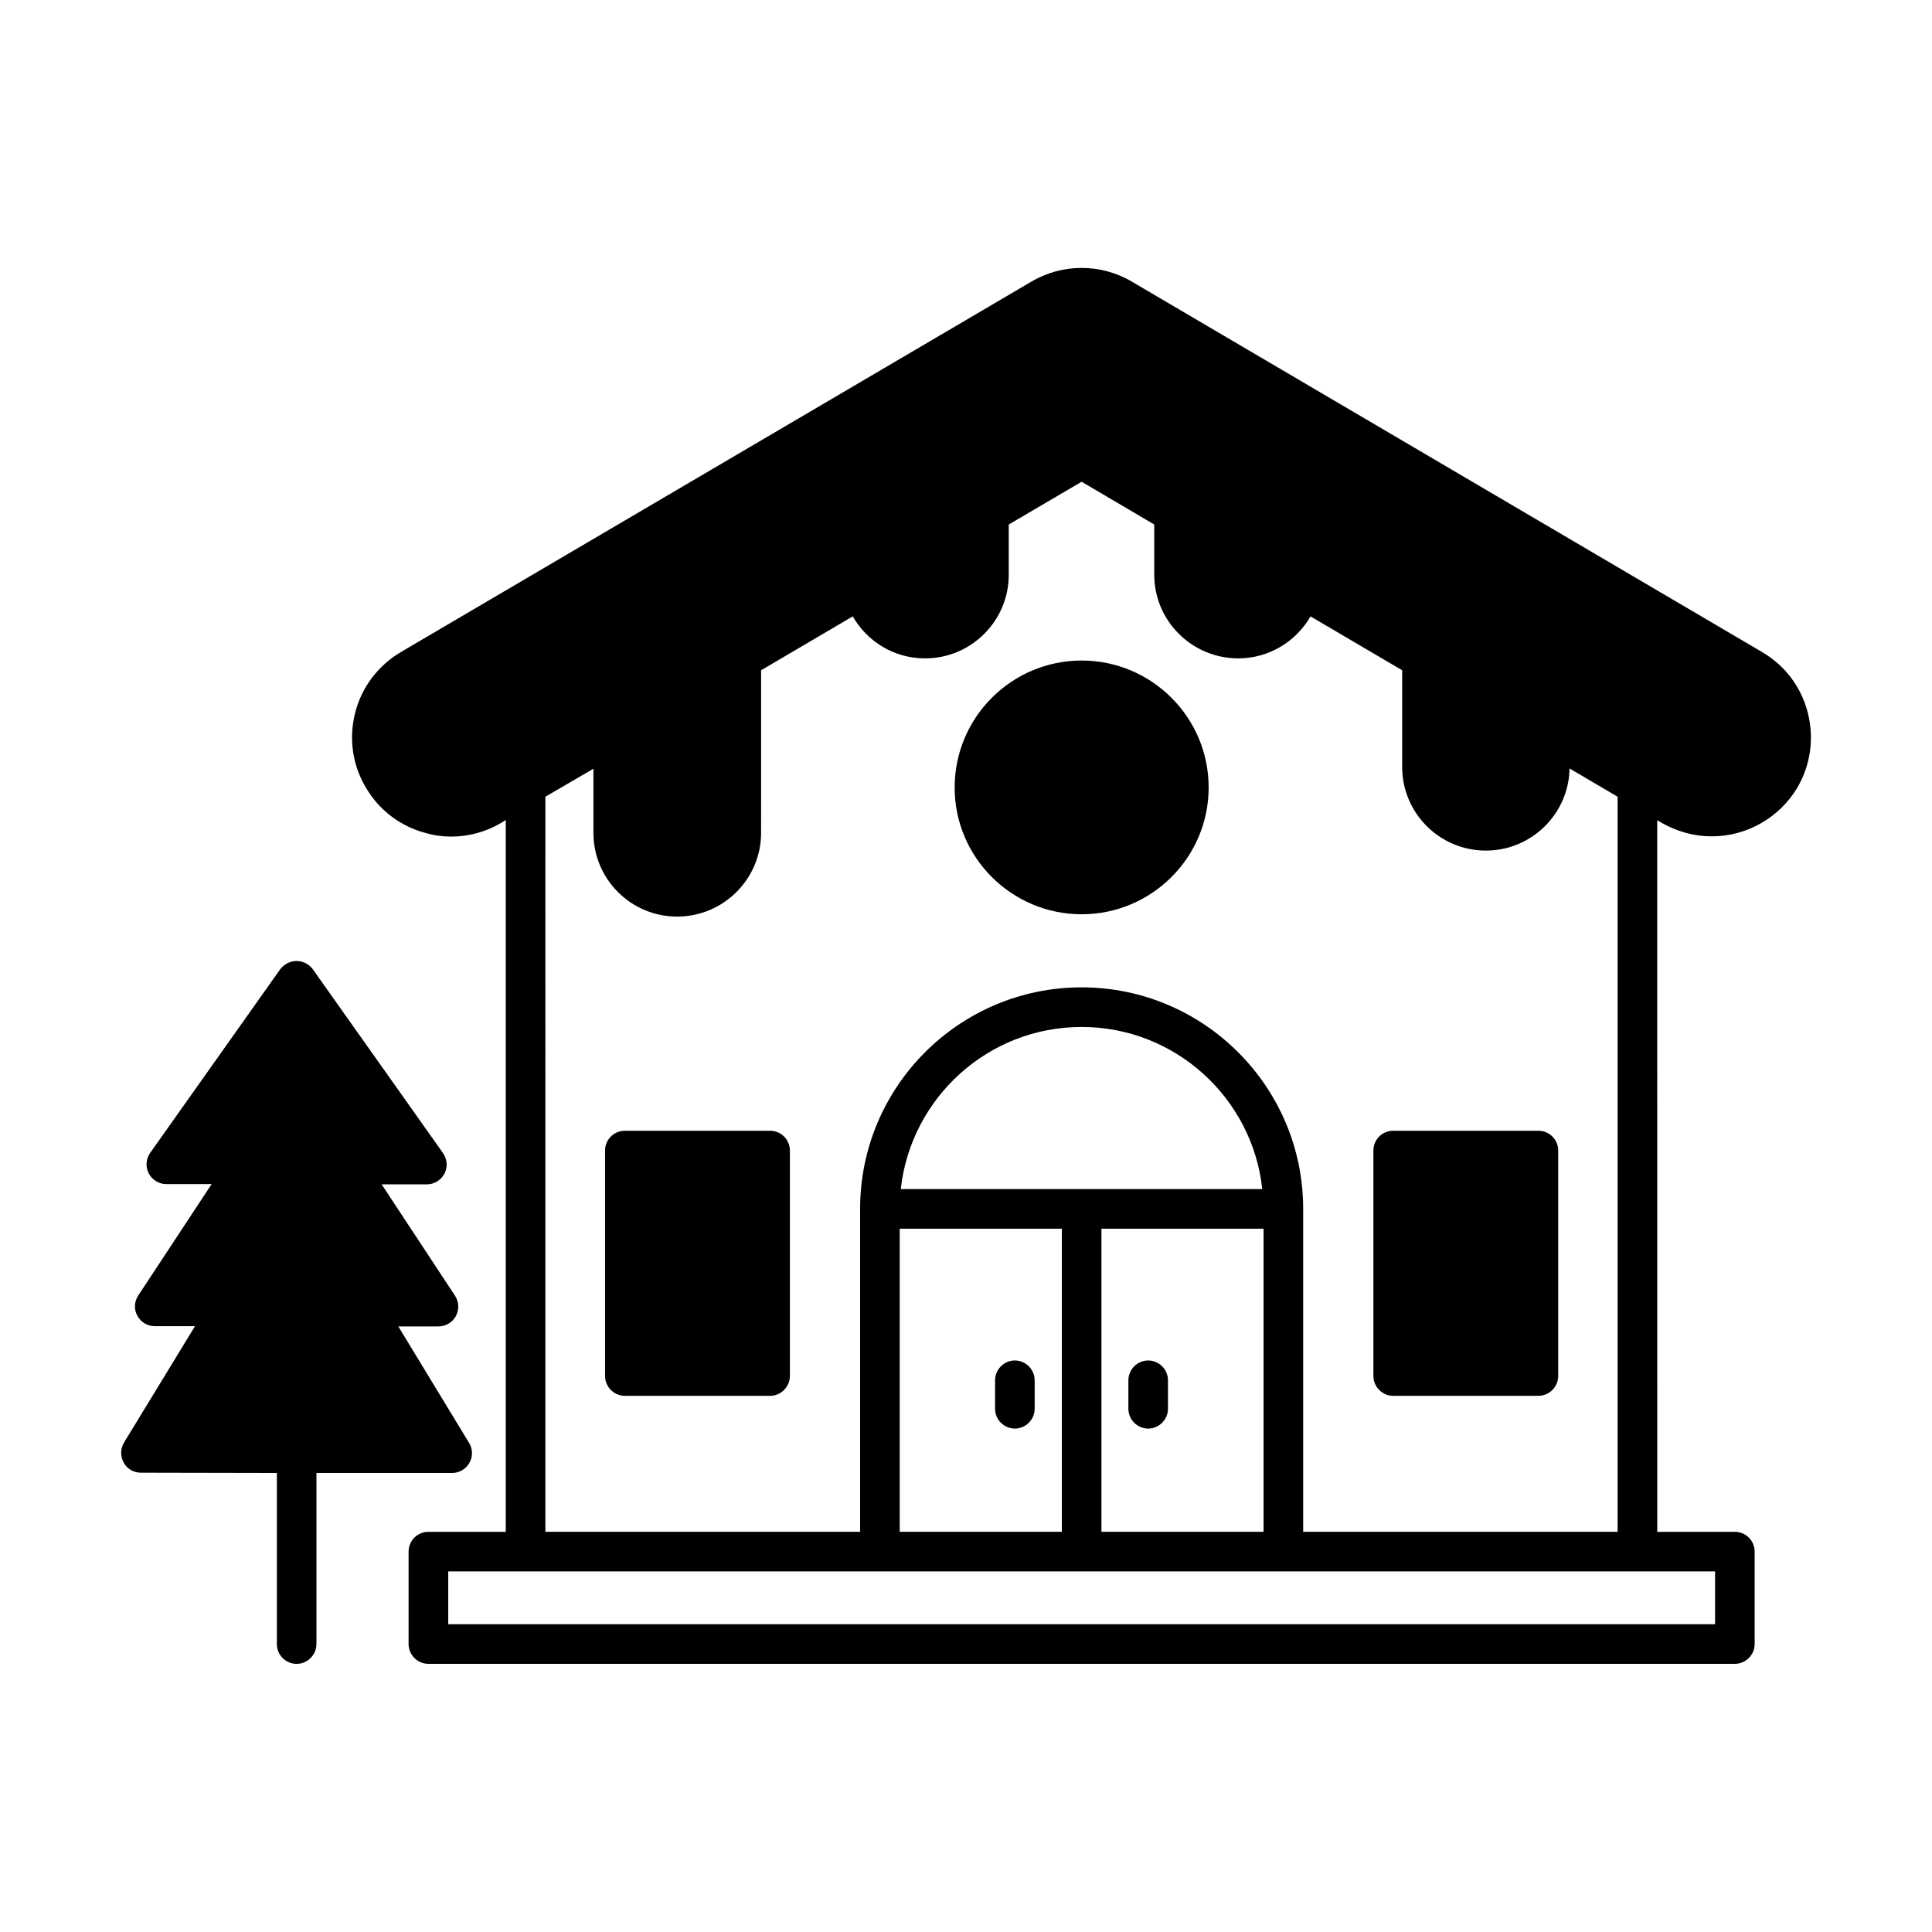
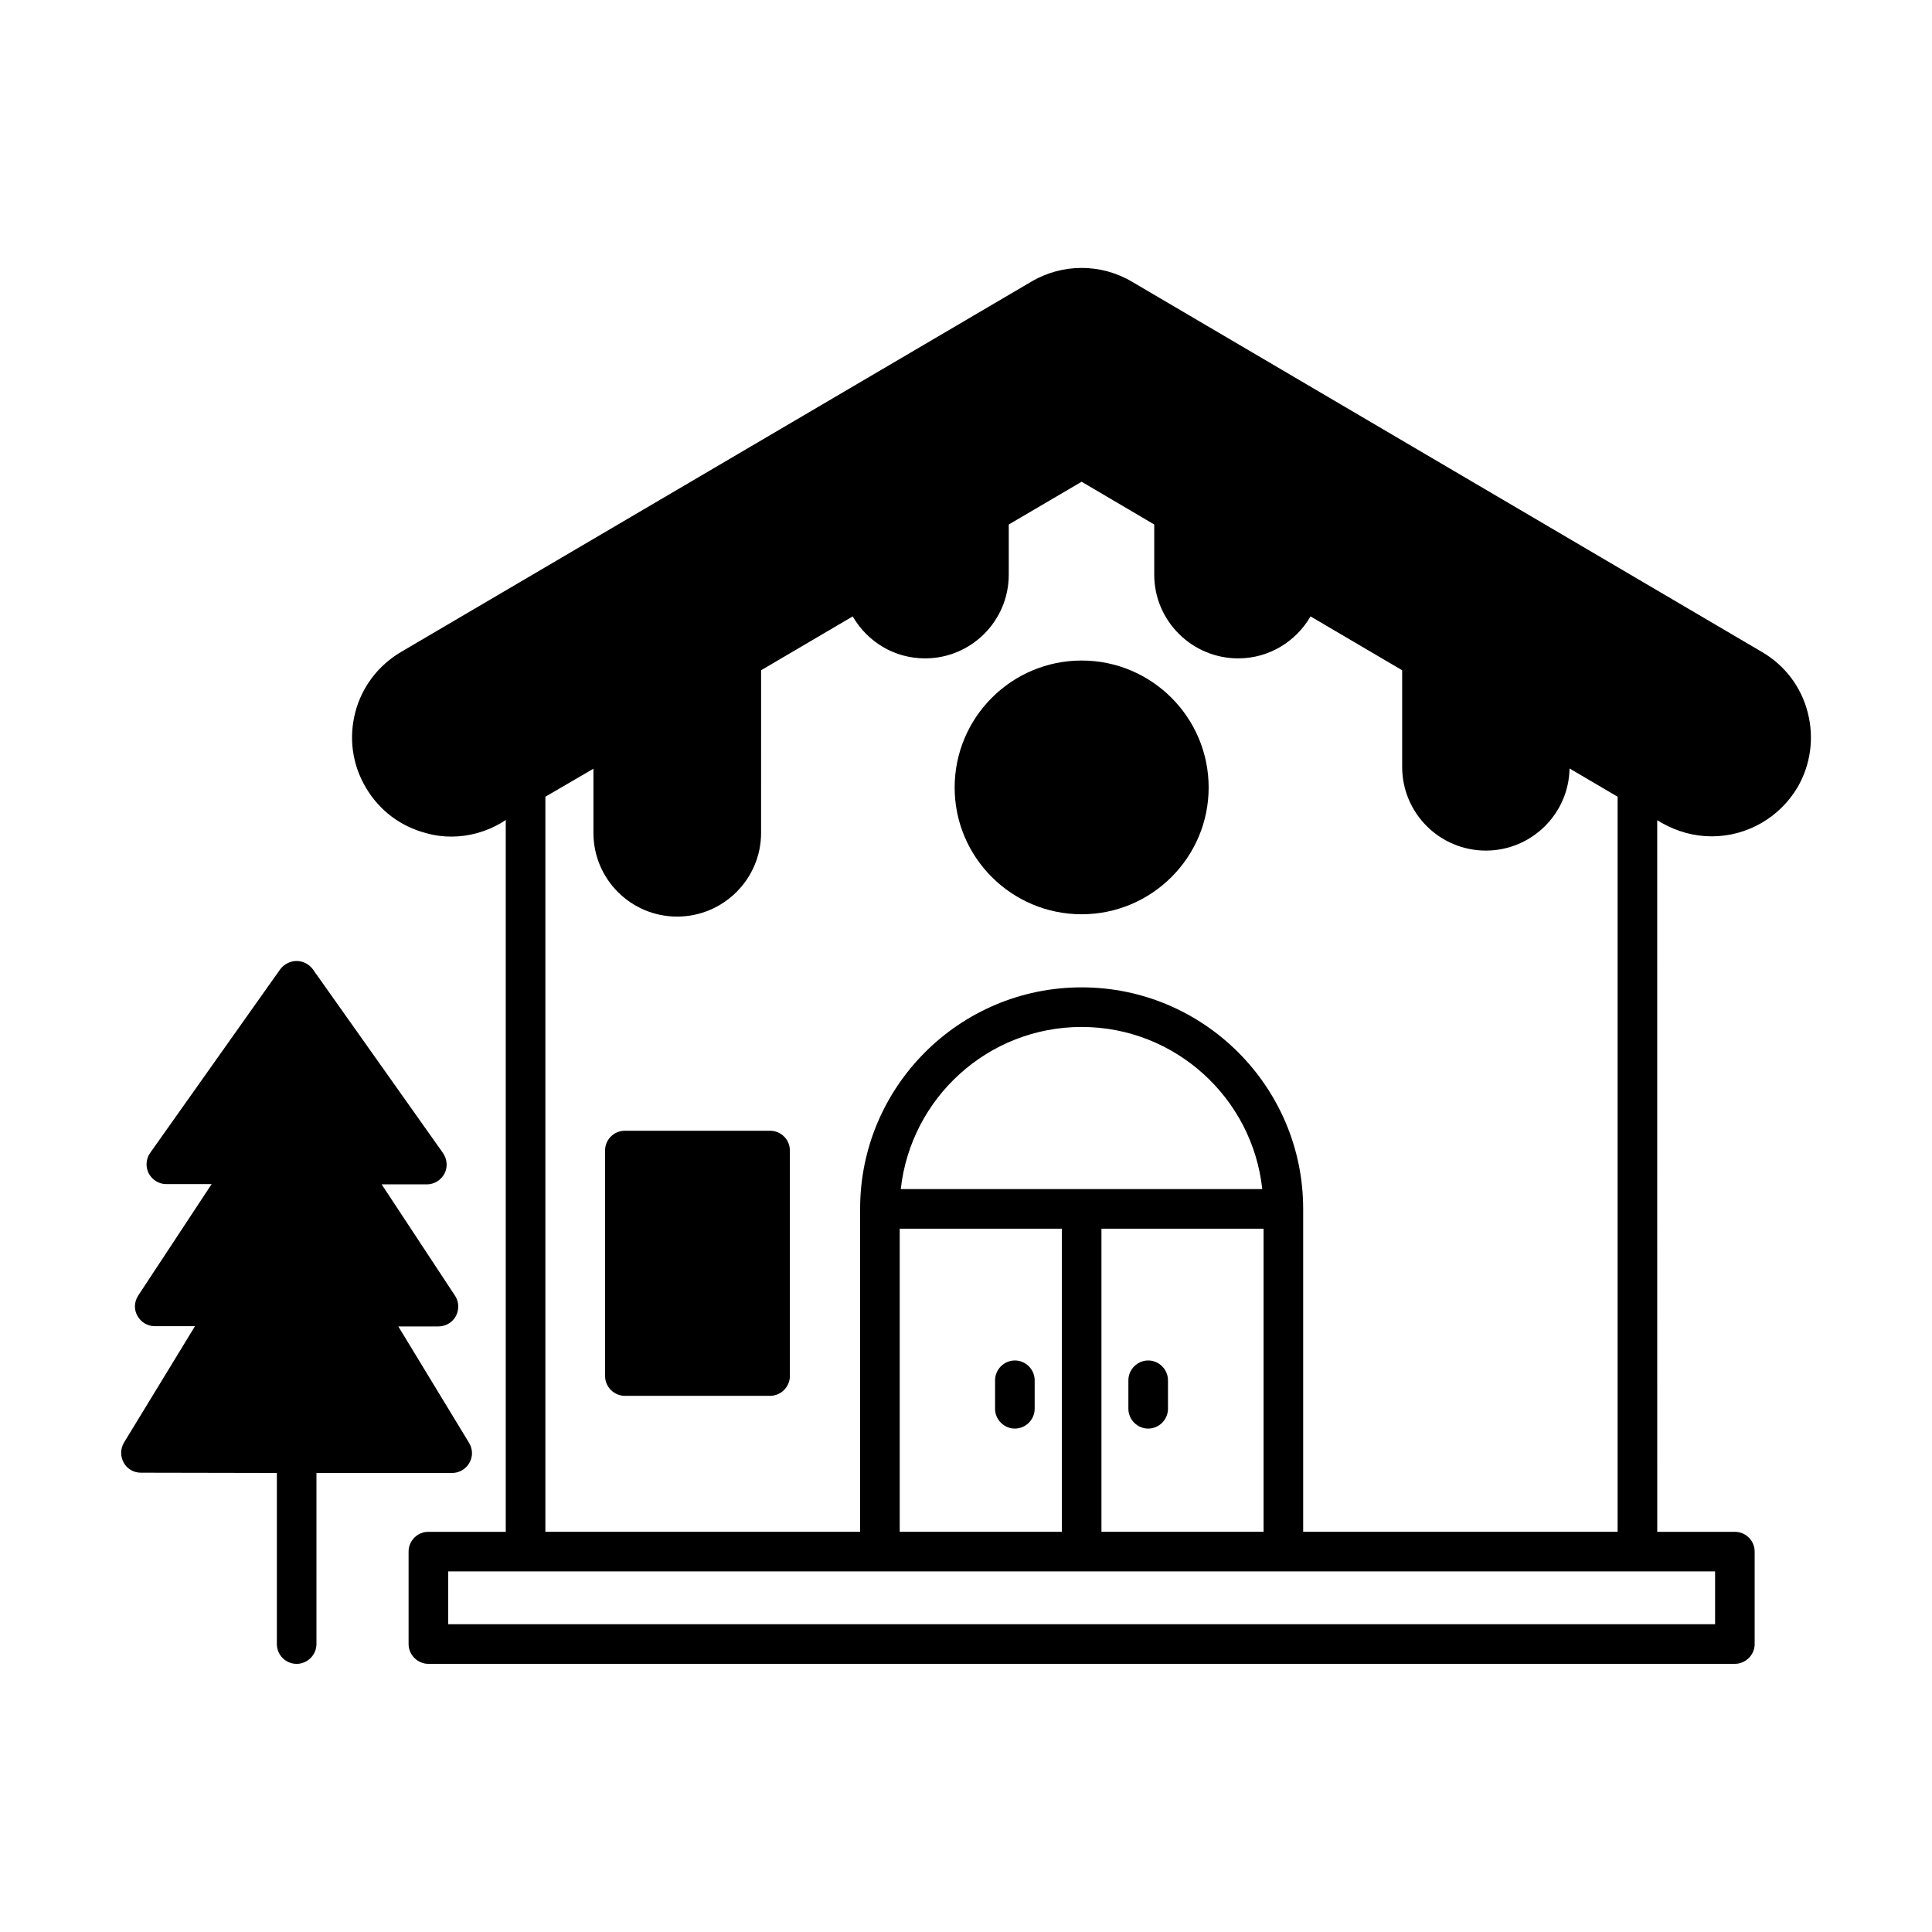
<svg xmlns="http://www.w3.org/2000/svg" fill="#000000" width="800px" height="800px" version="1.1" viewBox="144 144 512 512">
  <g>
    <path d="m623.07 332.82c-1.75-6.789-6.019-12.457-12.105-16.023l-167.03-98.172c-8.188-4.828-18.402-4.828-26.59 0l-167.1 98.172c-6.019 3.57-10.355 9.238-12.105 16.023-1.75 6.789-0.77 13.855 2.801 19.871 3.57 6.086 9.238 10.355 16.023 12.105 2.168 0.629 4.41 0.91 6.648 0.91 4.617 0 9.168-1.258 13.227-3.637l1.191-0.77v188.65h-20.504c-2.867 0-5.246 2.309-5.246 5.246v24.492c0 2.867 2.379 5.246 5.246 5.246h346.23c2.867 0 5.246-2.379 5.246-5.246v-24.492c0-2.938-2.379-5.246-5.246-5.246h-20.57l-0.008-188.58 1.191 0.699c4.059 2.309 8.605 3.57 13.227 3.57h0.07c9.305 0 17.914-4.969 22.672-12.945 3.496-6.019 4.477-13.086 2.727-19.875zm-334.54 22.32 12.734-7.418v17.004c0 12.246 9.938 22.18 22.18 22.18 12.246 0 22.25-9.938 22.25-22.18l0.004-43.102 24.281-14.273c3.848 6.648 10.914 11.125 19.172 11.125 12.246 0 22.18-9.938 22.18-22.18v-13.297l19.312-11.336 19.242 11.336v13.297c0 12.246 10.008 22.18 22.25 22.18 8.188 0 15.324-4.477 19.172-11.125l24.281 14.273v25.609c0 12.246 9.938 22.18 22.18 22.18 12.105 0 21.973-9.727 22.18-21.762l12.734 7.488v194.8l-83.328 0.004v-85.578c0-32.398-26.379-58.707-58.707-58.707-32.398 0-58.707 26.309-58.707 58.707v85.578h-83.41zm94.184 103.98c2.66-24.141 23.09-42.965 47.934-42.965 24.77 0 45.273 18.824 47.863 42.965zm42.684 10.496v80.328h-42.965v-80.328zm10.496 0h42.965v80.328h-42.965zm162.62 90.828v13.996l-335.73-0.004v-13.996h315.16 0.07z" />
-     <path d="m513.21 513.91h38.484c2.867 0 5.246-2.379 5.246-5.246v-59.758c0-2.938-2.379-5.246-5.246-5.246h-38.484c-2.867 0-5.246 2.309-5.246 5.246v59.758c0 2.867 2.379 5.246 5.246 5.246z" />
    <path d="m348.08 443.66h-38.484c-2.867 0-5.246 2.309-5.246 5.246v59.758c0 2.867 2.379 5.246 5.246 5.246h38.484c2.867 0 5.246-2.379 5.246-5.246v-59.758c0-2.934-2.379-5.246-5.246-5.246z" />
    <path d="m430.65 386.29c18.543 0 33.656-15.043 33.656-33.586 0-18.613-15.113-33.656-33.656-33.656-18.543 0-33.656 15.043-33.656 33.656-0.004 18.539 15.113 33.586 33.656 33.586z" />
    <path d="m448.28 504.54c-2.867 0-5.246 2.379-5.246 5.246v7.559c0 2.867 2.379 5.246 5.246 5.246s5.246-2.379 5.246-5.246v-7.559c0-2.867-2.379-5.246-5.246-5.246z" />
    <path d="m412.95 522.59c2.867 0 5.246-2.379 5.246-5.246v-7.559c0-2.867-2.379-5.246-5.246-5.246-2.867 0-5.246 2.379-5.246 5.246v7.559c-0.004 2.867 2.375 5.246 5.246 5.246z" />
    <path d="m268.38 531.69c0.98-1.68 0.91-3.707-0.07-5.316l-18.754-30.859h10.637c1.891 0 3.707-1.051 4.617-2.731 0.91-1.75 0.84-3.777-0.211-5.387l-19.453-29.527h11.965c1.961 0 3.777-1.121 4.688-2.867 0.91-1.75 0.699-3.848-0.418-5.457l-34.496-48.703c-0.98-1.328-2.59-2.168-4.269-2.168-1.75 0-3.289 0.84-4.34 2.168l-34.492 48.699c-1.121 1.609-1.258 3.707-0.352 5.457 0.91 1.68 2.66 2.801 4.617 2.801h12.035l-19.453 29.527c-1.051 1.609-1.191 3.707-0.211 5.387 0.91 1.68 2.66 2.731 4.547 2.731h10.711l-18.824 30.859c-0.98 1.68-0.98 3.637-0.07 5.316 0.91 1.68 2.66 2.66 4.547 2.66l36.039 0.07v45.344c0 2.867 2.309 5.246 5.246 5.246 2.867 0 5.246-2.379 5.246-5.246l0.004-45.344h35.965c1.891 0 3.641-1.051 4.551-2.66z" />
  </g>
</svg>